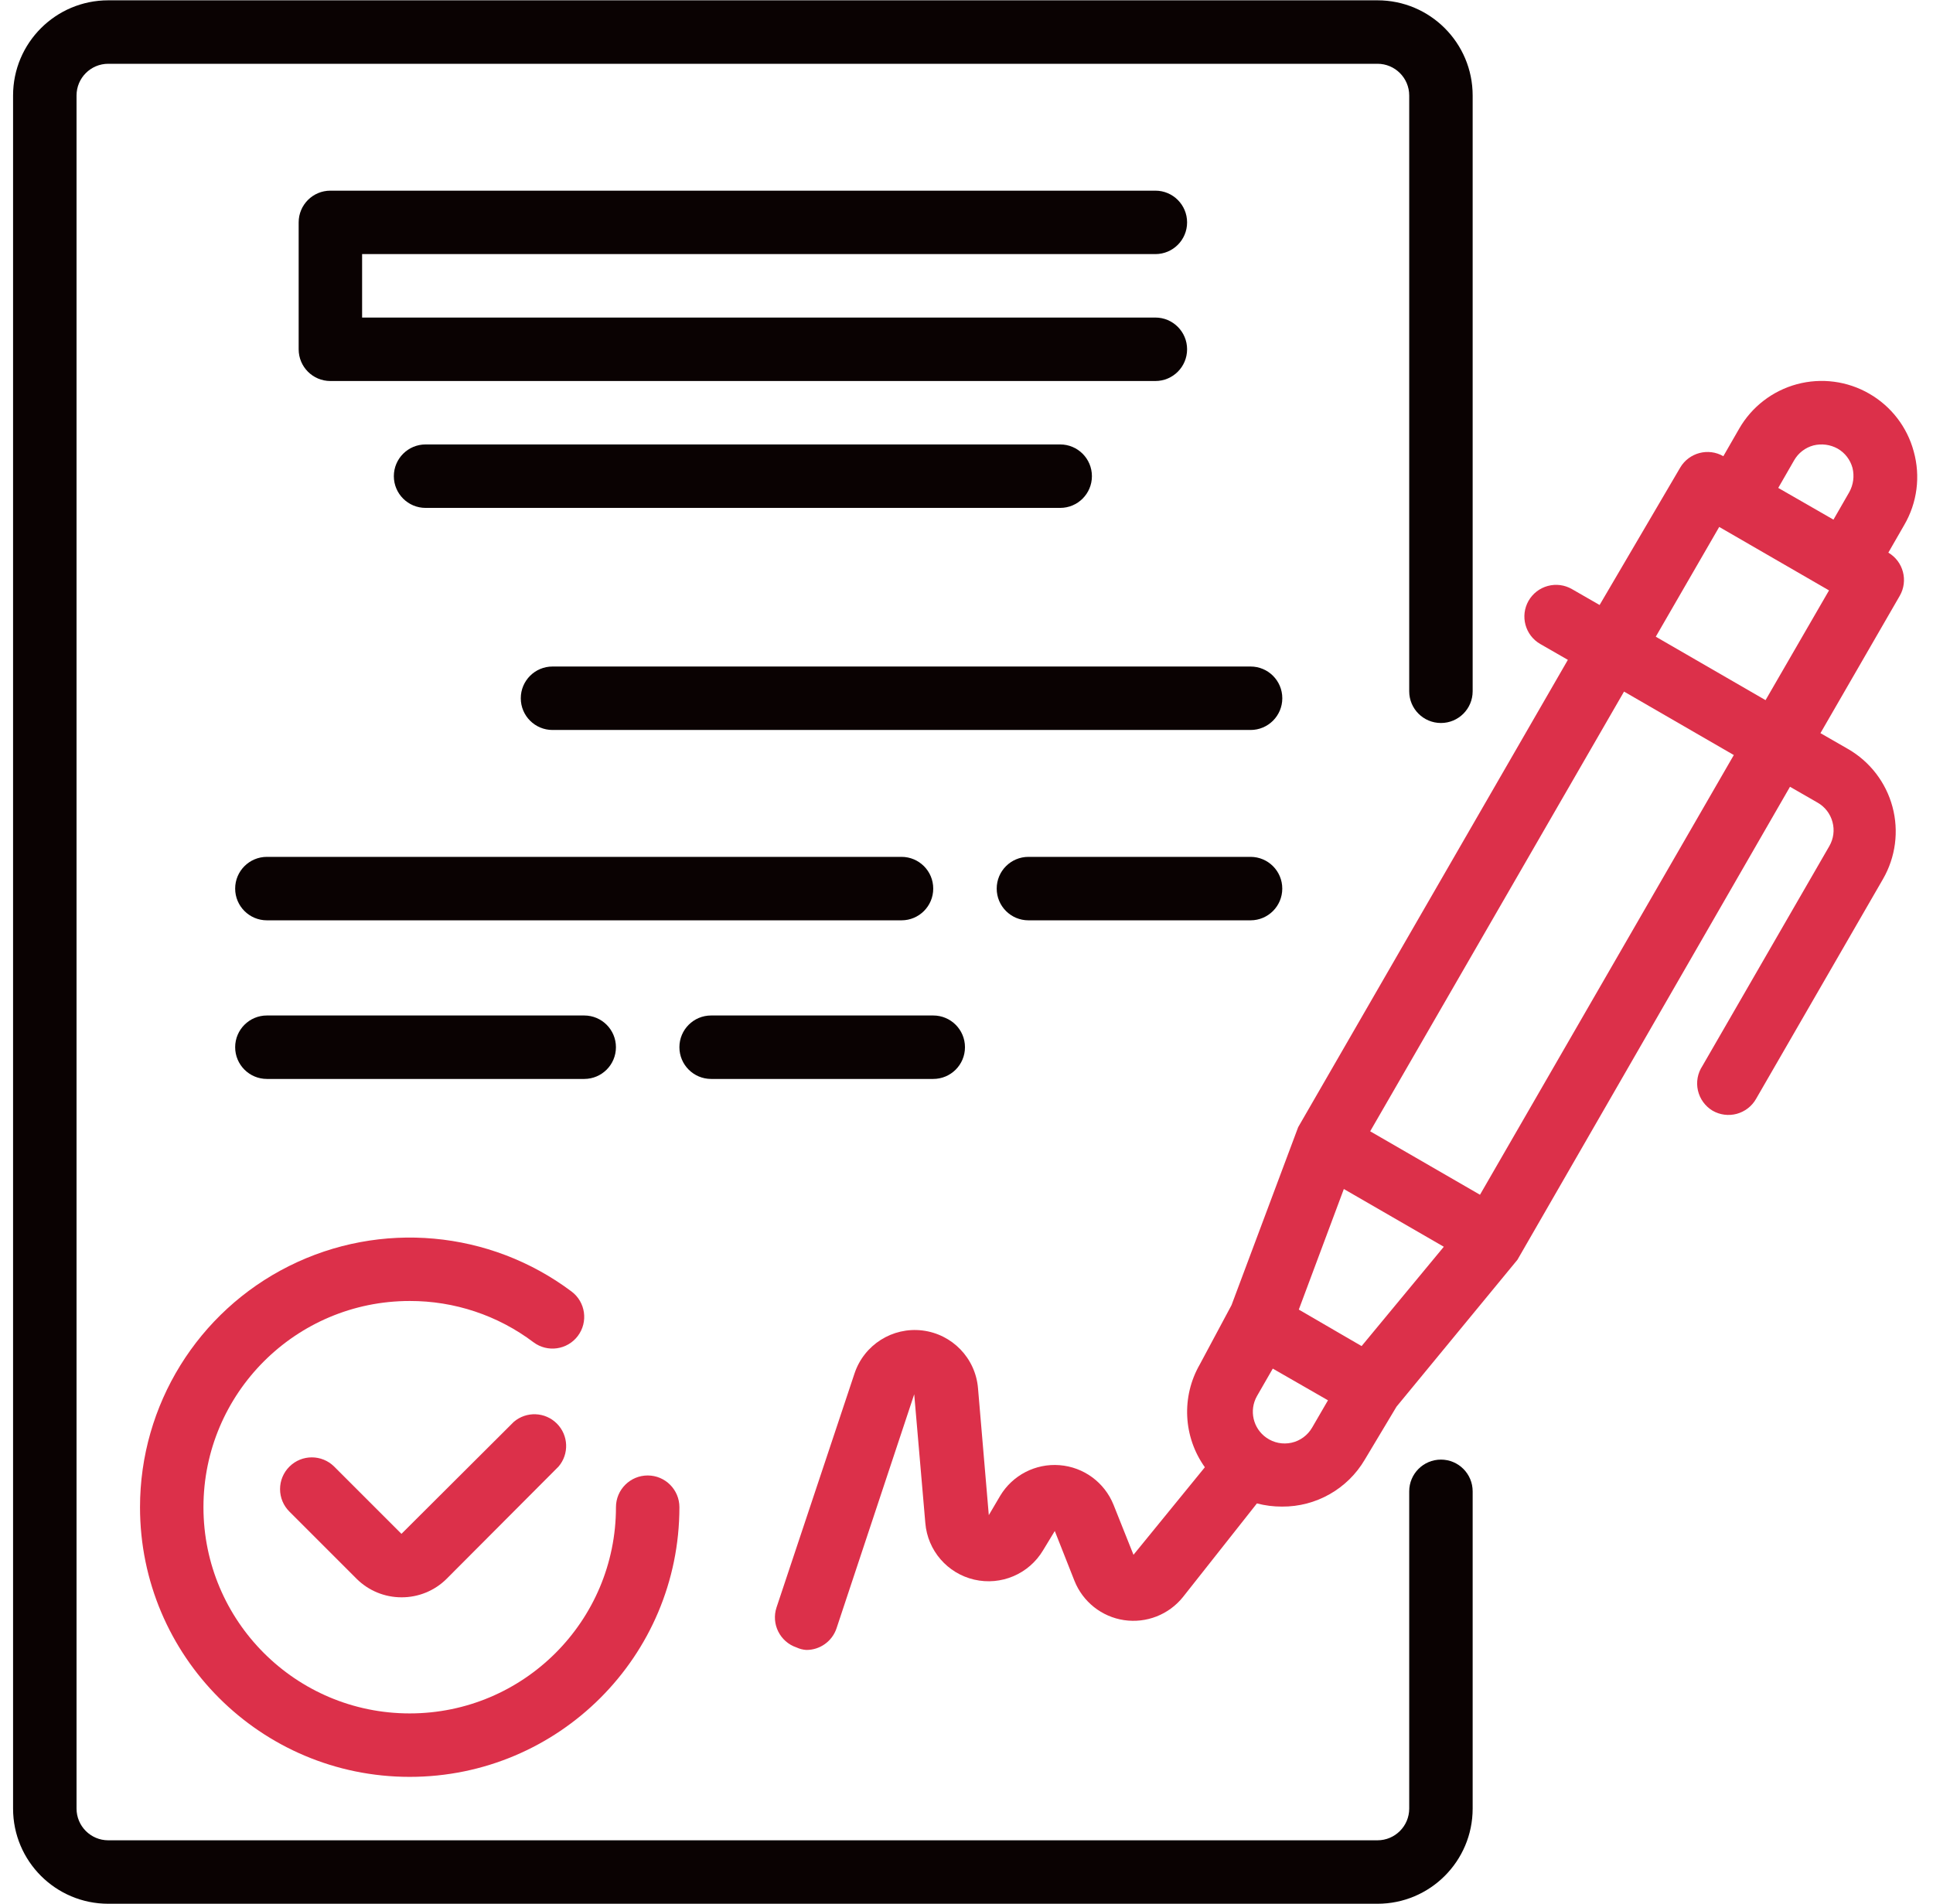
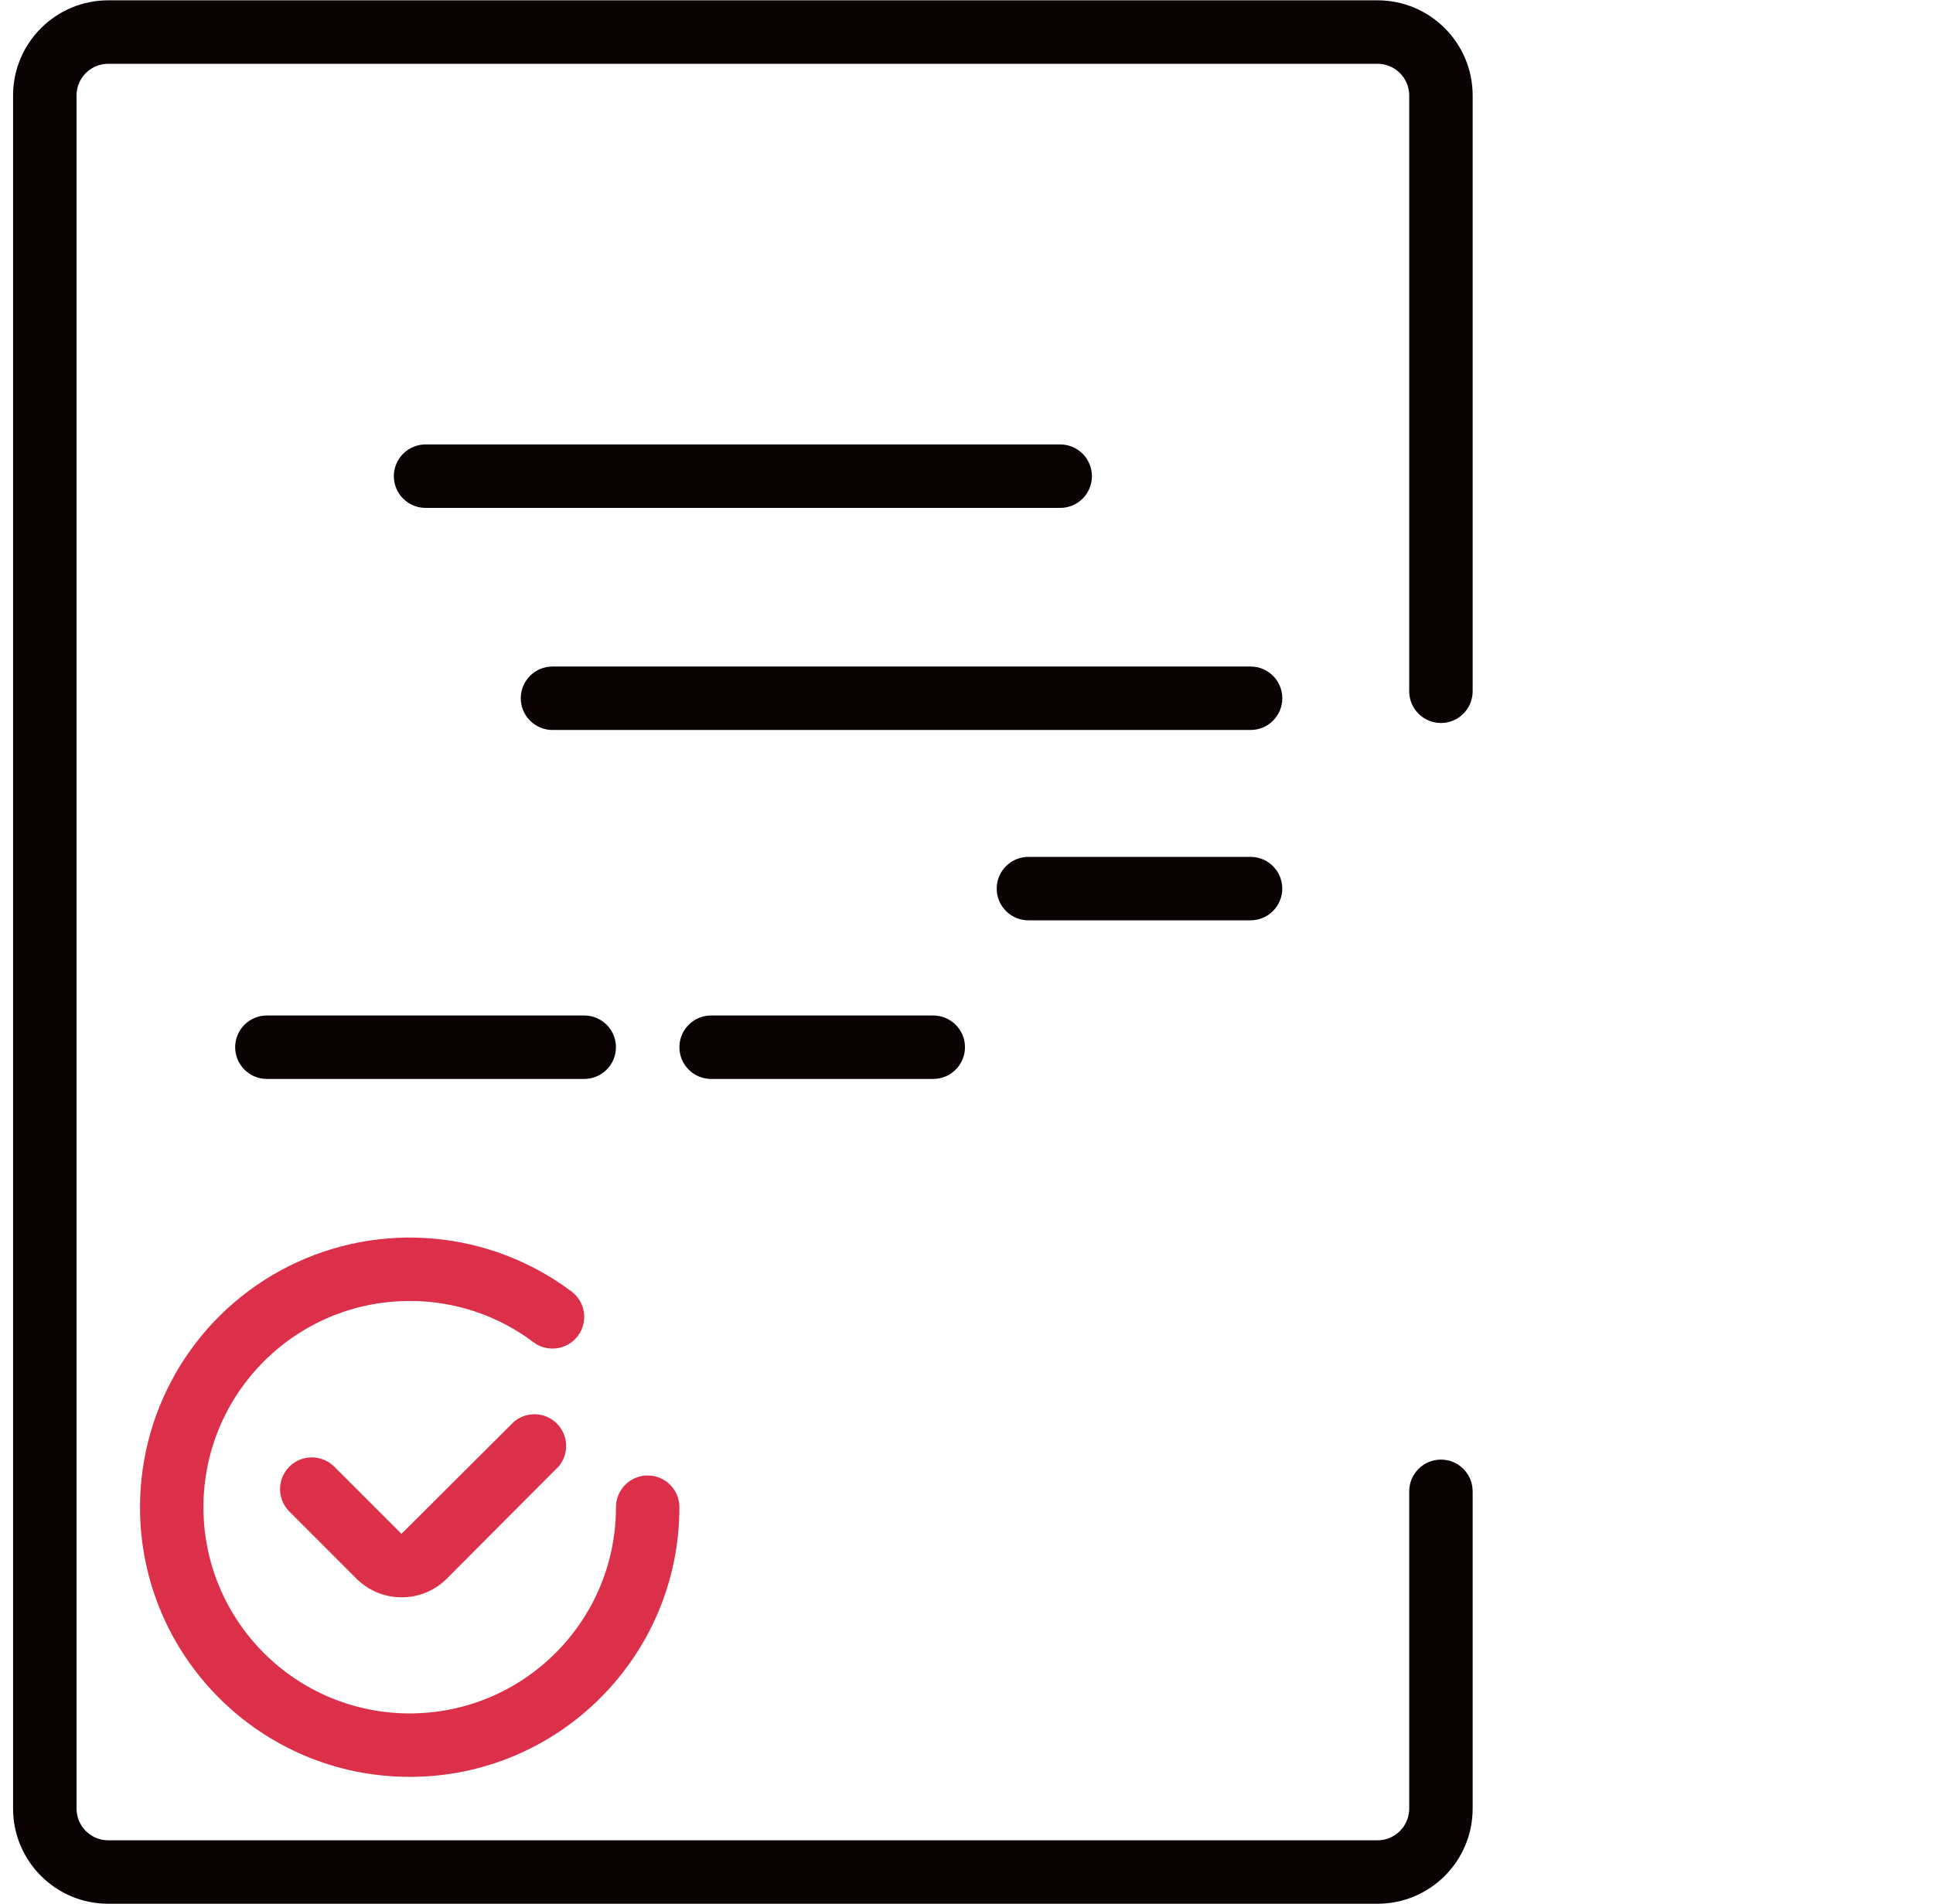
<svg xmlns="http://www.w3.org/2000/svg" width="67" height="66" viewBox="0 0 67 66" fill="none">
  <g clip-path="url(#clip0)">
-     <path d="M66.332 15.651C66.105 14.806 65.551 14.086 64.792 13.649C64.034 13.21 63.131 13.092 62.285 13.319C61.44 13.547 60.72 14.1 60.283 14.859L59.733 15.816C59.211 15.515 58.543 15.692 58.237 16.212L55.444 20.974L54.487 20.424C54.233 20.277 53.932 20.237 53.649 20.314C53.366 20.39 53.126 20.576 52.98 20.831C52.682 21.357 52.864 22.025 53.387 22.326L54.344 22.876L44.996 39.077L42.686 45.247L41.586 47.303C40.942 48.423 41.011 49.816 41.762 50.867L39.288 53.902L38.595 52.165C38.282 51.39 37.559 50.86 36.727 50.795C35.895 50.729 35.097 51.141 34.668 51.856L34.273 52.527L33.899 48.128C33.813 47.087 33.007 46.251 31.97 46.125C30.933 46 29.952 46.621 29.62 47.611L26.915 55.728C26.726 56.302 27.035 56.921 27.608 57.114C27.715 57.164 27.831 57.194 27.949 57.201C28.421 57.203 28.842 56.902 28.994 56.454L31.688 48.337L32.073 52.802C32.152 53.755 32.837 54.547 33.768 54.763C34.7 54.979 35.663 54.568 36.153 53.748L36.56 53.077L37.242 54.804C37.532 55.532 38.186 56.051 38.961 56.167C39.736 56.282 40.514 55.977 41.004 55.365L43.566 52.121C43.85 52.195 44.142 52.232 44.435 52.231C45.614 52.24 46.708 51.619 47.305 50.603L48.405 48.766L52.596 43.674L62.043 27.276L63 27.826C63.255 27.971 63.441 28.213 63.516 28.497C63.593 28.779 63.553 29.079 63.407 29.332L59.008 36.954C58.842 37.205 58.785 37.512 58.852 37.805C58.919 38.098 59.102 38.35 59.359 38.505C59.613 38.652 59.915 38.691 60.197 38.615C60.48 38.538 60.721 38.353 60.866 38.098L65.266 30.476C65.704 29.717 65.823 28.815 65.595 27.969C65.368 27.124 64.814 26.404 64.056 25.967L63.099 25.417L65.848 20.655C66.148 20.132 65.972 19.465 65.452 19.159L66.002 18.202C66.453 17.431 66.572 16.511 66.332 15.651ZM62.186 15.959C62.331 15.704 62.573 15.518 62.857 15.442C63.139 15.372 63.438 15.411 63.693 15.552C63.948 15.697 64.133 15.939 64.21 16.223C64.279 16.505 64.24 16.804 64.1 17.058L63.55 18.015L61.636 16.915L62.186 15.959ZM47.195 46.666L46.645 46.347L45.018 45.401L46.579 41.221L50.044 43.223L47.195 46.666ZM43.896 49.844C43.431 49.52 43.289 48.897 43.566 48.403L44.116 47.447L46.029 48.546L45.48 49.492C45.325 49.759 45.067 49.95 44.765 50.017C44.464 50.083 44.149 50.021 43.896 49.844ZM51.298 41.42L47.492 39.22L56.291 23.976L60.096 26.176L51.298 41.42ZM61.196 24.273L57.391 22.073L59.59 18.268L63.396 20.468L61.196 24.273Z" fill="#DC304A" />
    <path d="M17.808 49.294L13.915 53.176L11.583 50.844C11.154 50.418 10.461 50.418 10.033 50.844C9.824 51.051 9.707 51.332 9.707 51.625C9.707 51.919 9.824 52.2 10.033 52.406L12.364 54.738C12.777 55.147 13.334 55.376 13.915 55.376C14.499 55.379 15.062 55.15 15.477 54.738L19.359 50.844C19.733 50.408 19.707 49.758 19.301 49.352C18.895 48.945 18.244 48.92 17.808 49.294Z" fill="#DC304A" />
    <path d="M4.853 52.252C4.853 57.416 9.038 61.601 14.201 61.601C19.364 61.601 23.549 57.416 23.549 52.252C23.549 51.645 23.057 51.152 22.45 51.152C21.842 51.152 21.35 51.645 21.35 52.252C21.35 56.2 18.149 59.401 14.201 59.401C10.253 59.401 7.052 56.2 7.052 52.252C7.052 48.304 10.253 45.103 14.201 45.103C15.749 45.099 17.255 45.601 18.49 46.533C18.976 46.898 19.666 46.799 20.03 46.313C20.394 45.827 20.296 45.138 19.81 44.774C16.977 42.649 13.187 42.308 10.02 43.891C6.853 45.474 4.853 48.712 4.853 52.252Z" fill="#DC304A" />
-     <path d="M40.047 8.809C40.654 8.809 41.146 8.318 41.146 7.71C41.146 7.102 40.654 6.61 40.047 6.61H11.451C10.844 6.61 10.352 7.102 10.352 7.71V12.109C10.352 12.717 10.844 13.209 11.451 13.209H40.047C40.654 13.209 41.146 12.717 41.146 12.109C41.146 11.502 40.654 11.009 40.047 11.009H12.551V8.809H40.047Z" fill="#0A0202" />
    <path d="M43.346 23.107H19.151C18.543 23.107 18.051 23.599 18.051 24.207C18.051 24.815 18.543 25.307 19.151 25.307H43.346C43.954 25.307 44.446 24.815 44.446 24.207C44.446 23.599 43.954 23.107 43.346 23.107Z" fill="#0A0202" />
-     <path d="M32.347 30.806C32.347 30.198 31.855 29.706 31.247 29.706H9.251C8.644 29.706 8.151 30.198 8.151 30.806C8.151 31.414 8.644 31.906 9.251 31.906H31.247C31.855 31.906 32.347 31.414 32.347 30.806Z" fill="#0A0202" />
    <path d="M43.345 29.706H35.647C35.039 29.706 34.547 30.198 34.547 30.806C34.547 31.414 35.039 31.906 35.647 31.906H43.345C43.953 31.906 44.445 31.414 44.445 30.806C44.445 30.198 43.953 29.706 43.345 29.706Z" fill="#0A0202" />
    <path d="M20.249 37.405C20.857 37.405 21.349 36.913 21.349 36.305C21.349 35.697 20.857 35.205 20.249 35.205H9.251C8.644 35.205 8.151 35.697 8.151 36.305C8.151 36.913 8.644 37.405 9.251 37.405H20.249Z" fill="#0A0202" />
    <path d="M14.751 15.408C14.144 15.408 13.651 15.901 13.651 16.508C13.651 17.116 14.144 17.608 14.751 17.608H36.747C37.355 17.608 37.847 17.116 37.847 16.508C37.847 15.901 37.355 15.408 36.747 15.408H14.751Z" fill="#0A0202" />
    <path d="M24.649 37.405H32.347C32.955 37.405 33.447 36.913 33.447 36.305C33.447 35.697 32.955 35.205 32.347 35.205H24.649C24.041 35.205 23.549 35.697 23.549 36.305C23.549 36.913 24.041 37.405 24.649 37.405Z" fill="#0A0202" />
    <path d="M49.945 50.602C49.337 50.602 48.845 51.095 48.845 51.702V62.7C48.845 63.308 48.352 63.8 47.745 63.8H3.753C3.145 63.8 2.653 63.308 2.653 62.7V3.311C2.653 2.703 3.145 2.211 3.753 2.211H47.745C48.352 2.211 48.845 2.703 48.845 3.311V23.965C48.845 24.573 49.337 25.065 49.945 25.065C50.552 25.065 51.044 24.573 51.044 23.965V3.311C51.044 1.488 49.567 0.011 47.745 0.011H3.753C1.93 0.011 0.453 1.488 0.453 3.311V62.7C0.453 64.523 1.93 66 3.753 66H47.745C49.567 66 51.044 64.523 51.044 62.7V51.702C51.044 51.095 50.552 50.602 49.945 50.602Z" fill="#0A0202" />
  </g>
  <defs>
    <clipPath id="clip0">
      <rect width="66" height="66" fill="white" transform="translate(0.453)" />
    </clipPath>
  </defs>
</svg>